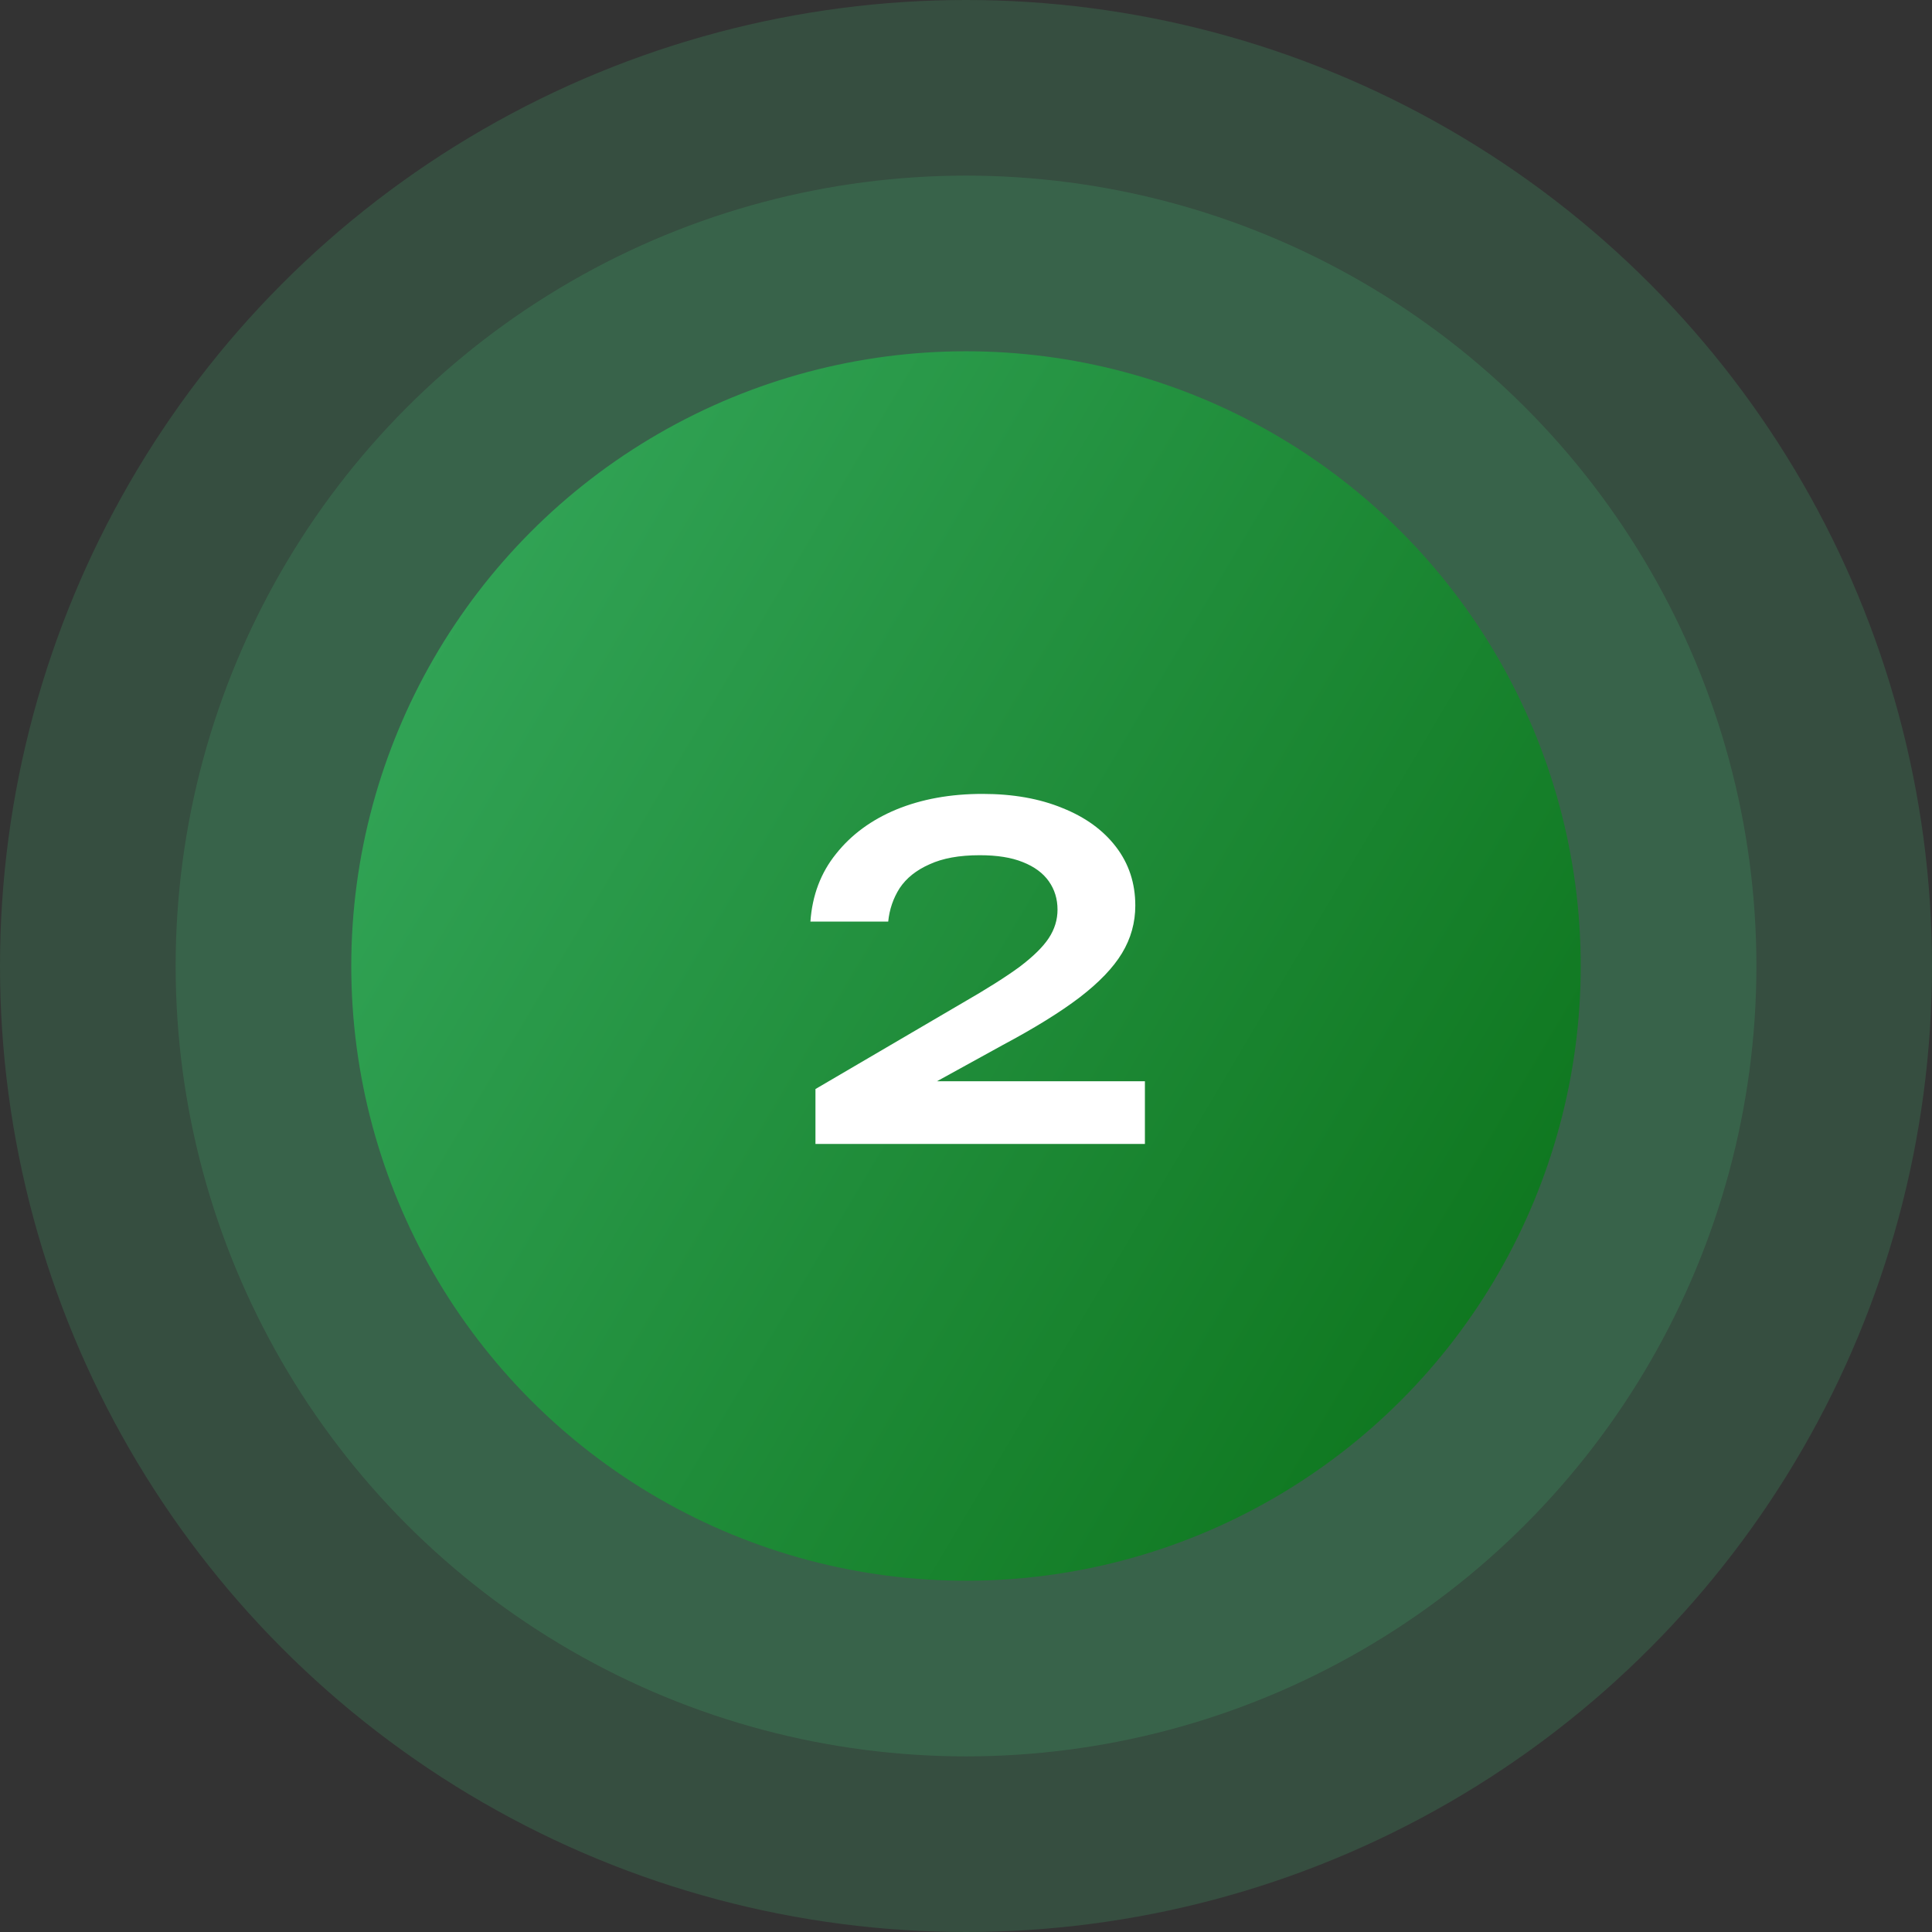
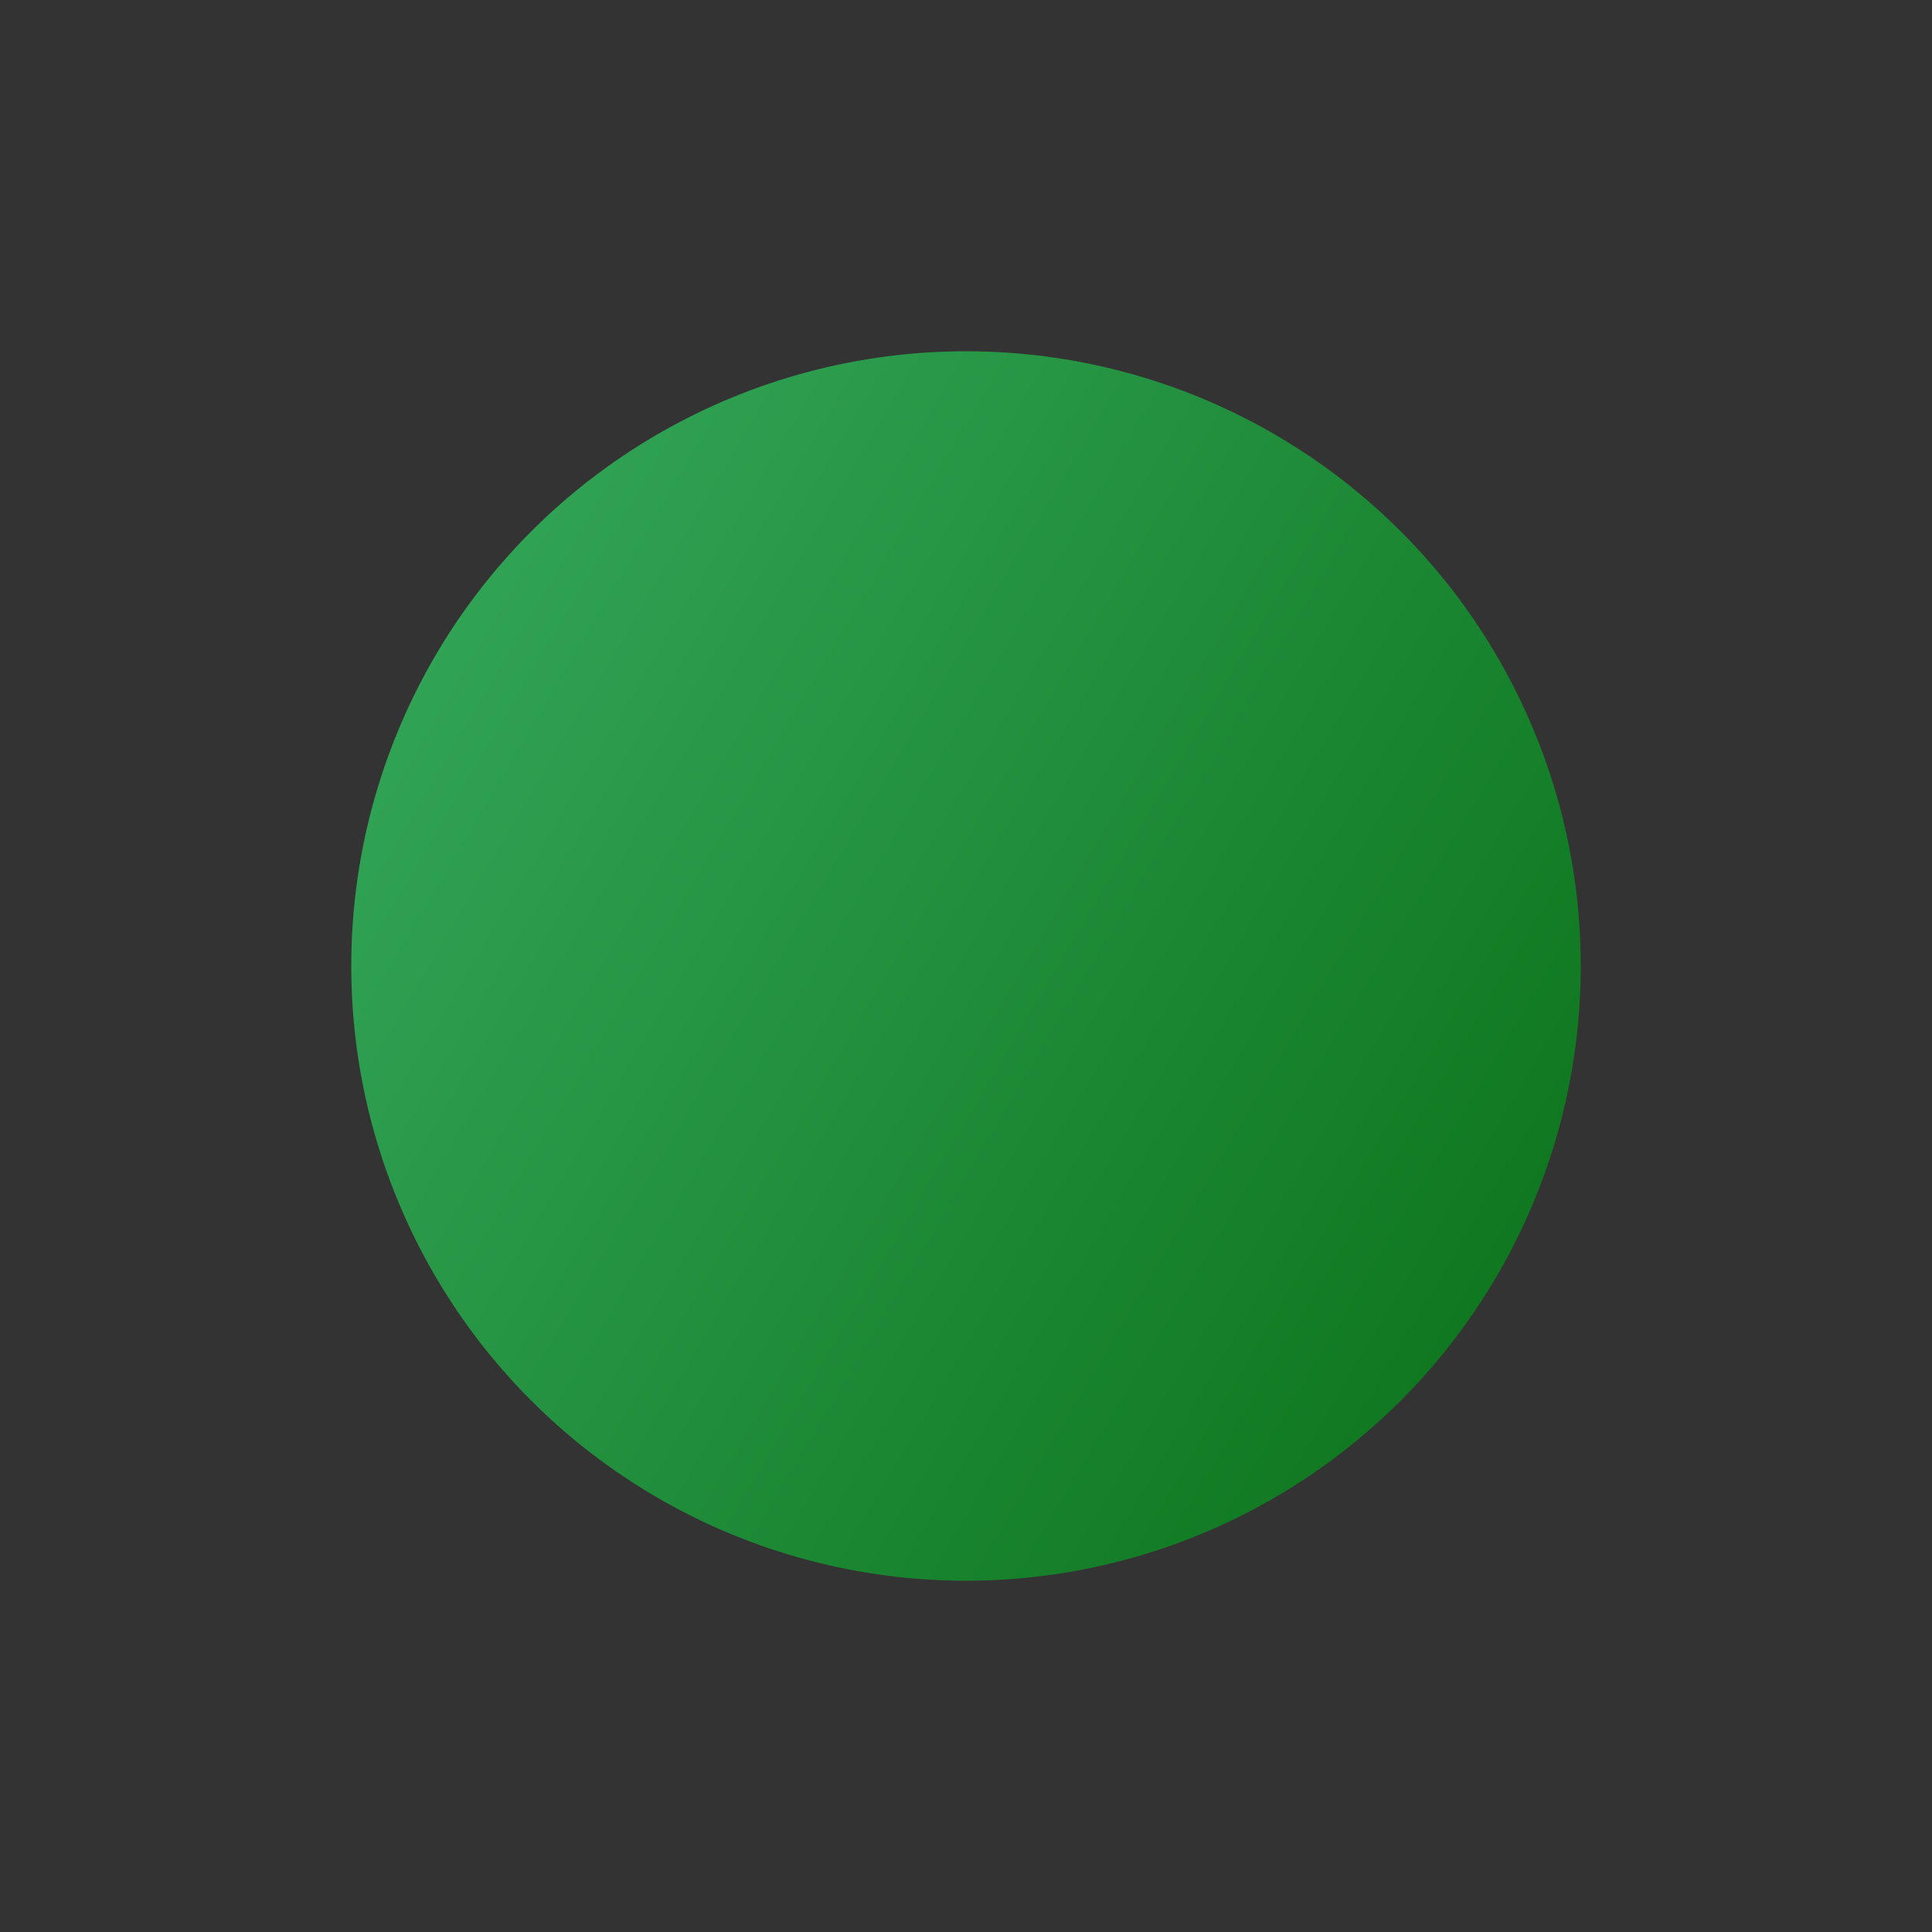
<svg xmlns="http://www.w3.org/2000/svg" width="76" height="76" viewBox="0 0 76 76" fill="none">
  <rect x="0" y="0" width="76" height="76" fill="#333333" stroke="none" />
-   <circle opacity="0.2" cx="38" cy="38" r="38" fill="#45BD75" />
-   <circle opacity="0.2" cx="38.001" cy="38" r="31.091" fill="#45BD75" />
  <circle cx="38" cy="38" r="24.182" fill="url(#paint0_linear_19_234)" />
-   <path d="M31.88 36.252C31.952 35.22 32.288 34.332 32.888 33.588C33.488 32.832 34.28 32.25 35.264 31.842C36.26 31.434 37.388 31.23 38.648 31.23C39.848 31.23 40.898 31.416 41.798 31.788C42.698 32.148 43.4 32.658 43.904 33.318C44.408 33.978 44.66 34.746 44.66 35.622C44.66 36.294 44.486 36.918 44.138 37.494C43.79 38.07 43.232 38.652 42.464 39.24C41.708 39.816 40.7 40.44 39.44 41.112L35.354 43.362L35.12 42.534H45.038V45H32.078V42.84L37.856 39.456C38.816 38.904 39.566 38.43 40.106 38.034C40.646 37.626 41.03 37.248 41.258 36.9C41.486 36.552 41.6 36.18 41.6 35.784C41.6 35.364 41.486 34.992 41.258 34.668C41.03 34.344 40.688 34.092 40.232 33.912C39.788 33.732 39.224 33.642 38.54 33.642C37.736 33.642 37.076 33.762 36.56 34.002C36.044 34.23 35.654 34.542 35.39 34.938C35.138 35.334 34.988 35.772 34.94 36.252H31.88Z" fill="white" />
  <defs>
    <linearGradient id="paint0_linear_19_234" x1="71.25" y1="62.182" x2="-10.364" y2="13.818" gradientUnits="userSpaceOnUse">
      <stop stop-color="#04690E" />
      <stop offset="1" stop-color="#45BD75" />
    </linearGradient>
  </defs>
</svg>